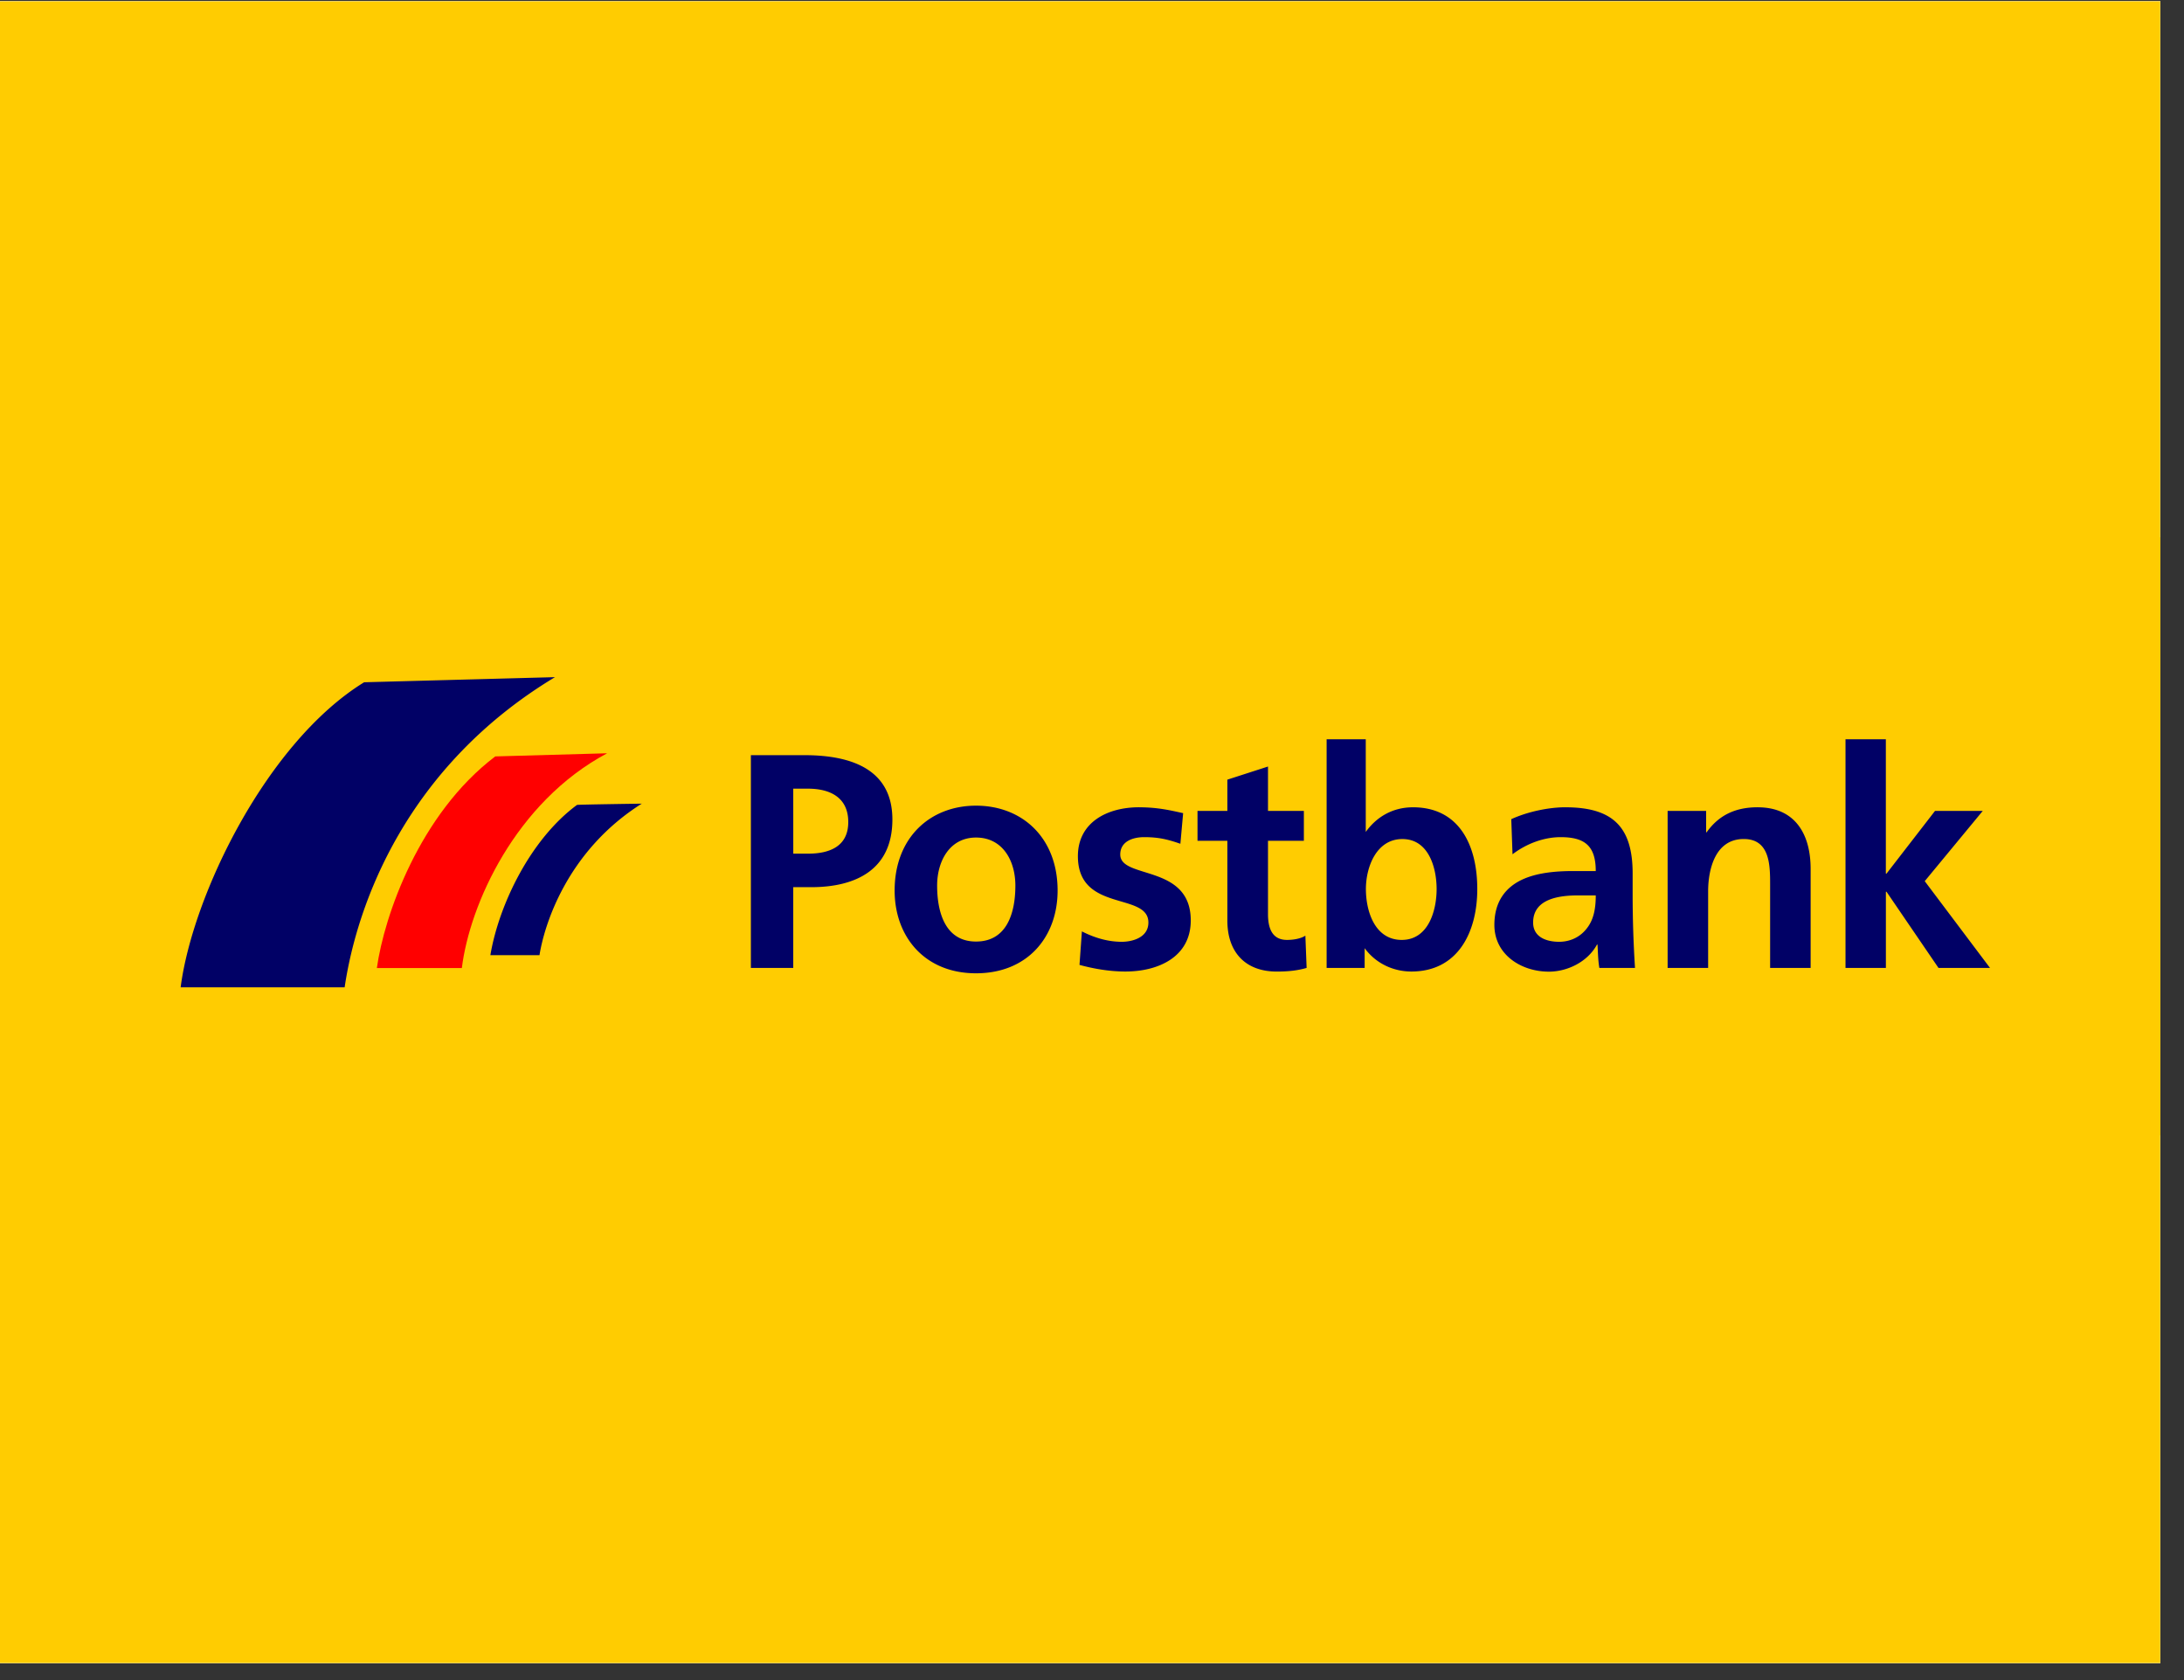
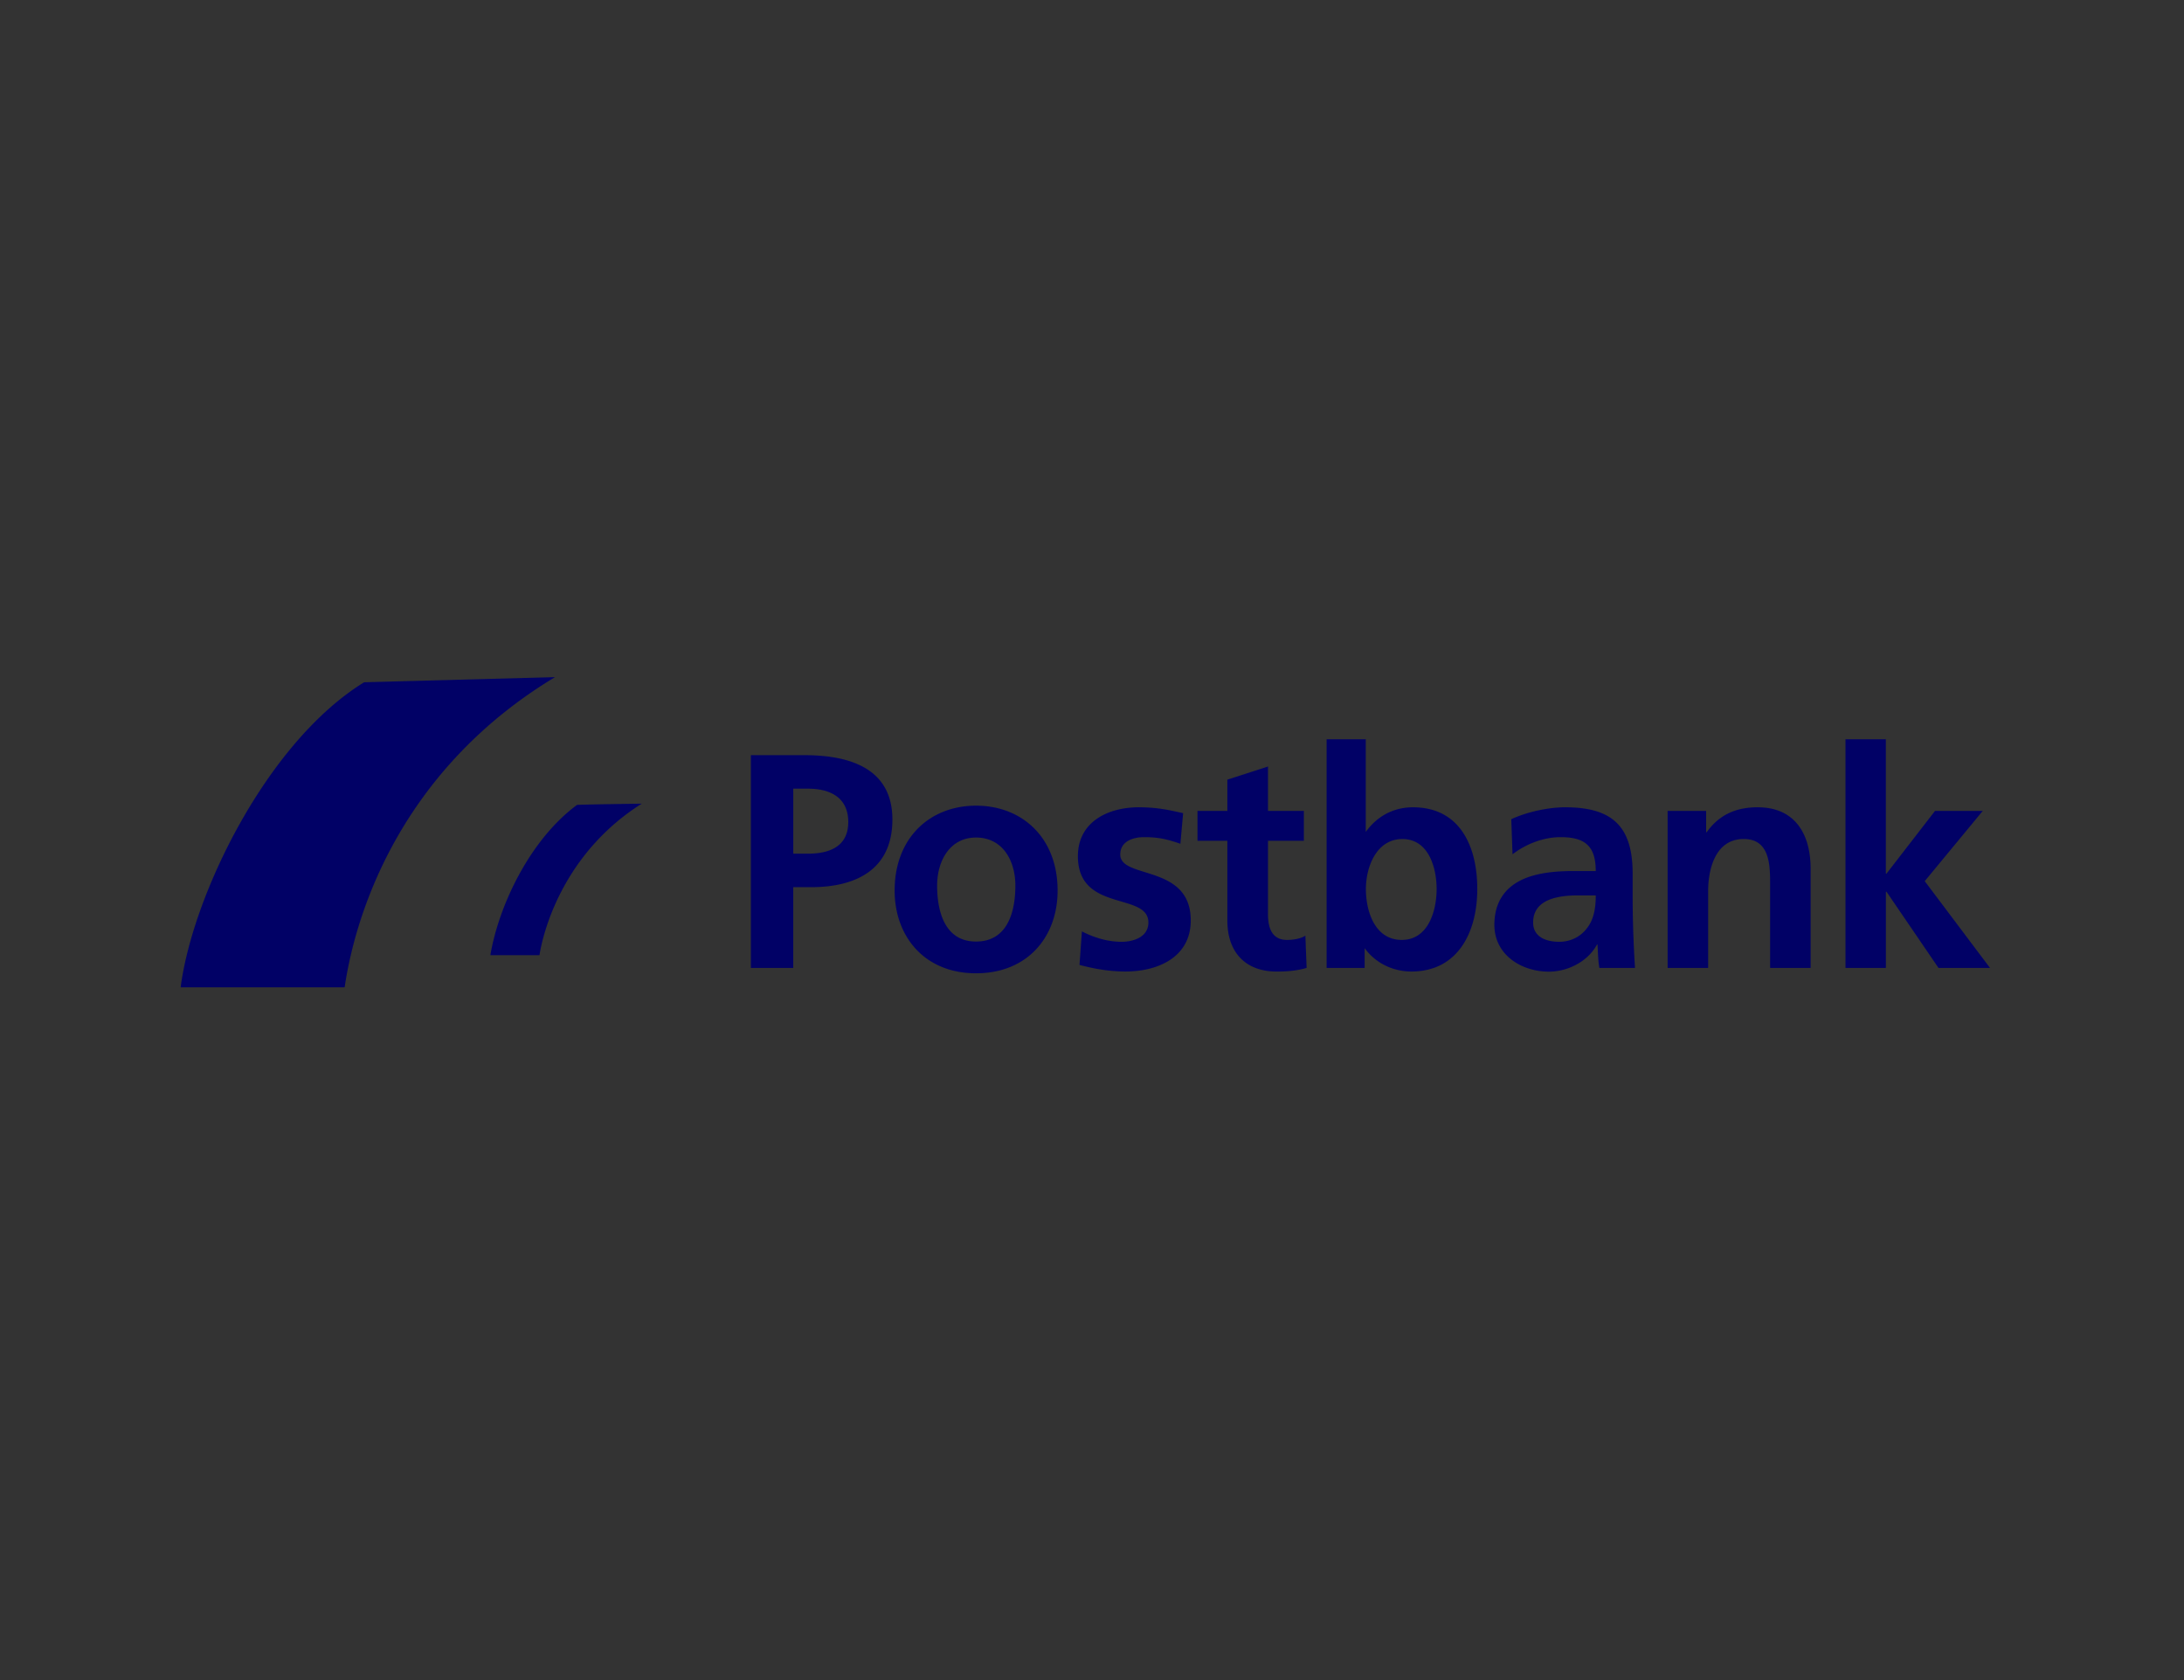
<svg xmlns="http://www.w3.org/2000/svg" width="91" viewBox="0 0 68.25 52.5" height="70" version="1.0">
  <rect x="0" y="0" width="68.25" height="52.5" fill="#333333" stroke="none" />
  <defs>
    <clipPath id="a">
-       <path d="M0 .04h67.508v51.929H0zm0 0" />
-     </clipPath>
+       </clipPath>
    <clipPath id="b">
-       <path d="M0 16h67.508v20H0zm0 0" />
-     </clipPath>
+       </clipPath>
  </defs>
  <g clip-path="url(#a)">
    <path fill="#fff" d="M0 .04h68.25v60.089H0zm0 0" />
-     <path fill="#fff" d="M0 .04h67.508v51.929H0zm0 0" />
+     <path fill="#fff" d="M0 .04h67.508H0zm0 0" />
    <path fill="#ffcc01" d="M0 .04h67.508v51.929H0zm0 0" />
  </g>
  <g clip-path="url(#b)">
    <path fill="#ffcc01" d="M-.23 16.79h68.293v18.687H-.23zm0 0" />
  </g>
  <path fill="#010166" d="m17.344 21.16-5.965.16c-3.04 1.871-5.36 6.649-5.734 9.532h5.125c.39-2.633 1.945-6.903 6.574-9.692zm24.113 1.942v7.144h1.188v-.617c.347.476.894.73 1.46.73 1.458 0 2.06-1.234 2.06-2.578 0-1.355-.556-2.554-2.009-2.554-.644 0-1.144.308-1.476.77v-2.895zm16.215 0v7.144h1.262v-2.379h.02l1.624 2.38h1.61l-2.04-2.712 1.813-2.195h-1.492l-1.516 1.96h-.02v-4.198zm-34.207.496v6.648h1.324v-2.523h.559c1.414 0 2.539-.559 2.539-2.114 0-1.59-1.317-2.011-2.75-2.011zm16.16.355-1.27.41v.977h-.933v.933h.933v2.497c0 .972.551 1.59 1.543 1.59.38 0 .668-.036.934-.114l-.039-1.008c-.129.086-.348.133-.574.133-.48 0-.594-.39-.594-.808v-2.29h1.121v-.933h-1.121zm-14.836.692h.461c.684 0 1.258.27 1.258 1.043 0 .769-.594.988-1.258.988h-.46zm-4.734.468s-2.012.028-2.024.04c-1.453 1.07-2.441 3.117-2.707 4.695h1.535c.141-.895.832-3.243 3.196-4.735zm10.445.063c-1.438 0-2.543 1.004-2.543 2.652 0 1.442.938 2.586 2.543 2.586 1.617 0 2.55-1.144 2.55-2.586 0-1.648-1.105-2.652-2.55-2.652zm5.094.05c-.992 0-1.91.47-1.91 1.528 0 1.77 2.203 1.113 2.203 2.074 0 .477-.512.602-.832.602-.434 0-.852-.125-1.246-.325l-.075 1.047c.461.125.95.207 1.434.207 1.027 0 2.043-.453 2.043-1.597 0-1.77-2.203-1.278-2.203-2.059 0-.418.406-.543.746-.543.465 0 .746.074 1.133.207l.086-.957c-.395-.086-.785-.183-1.38-.183zm13.328 0c-.54 0-1.203.145-1.695.372l.039 1.097c.425-.324.968-.535 1.504-.535.75 0 1.097.27 1.097 1.059h-.699c-.531 0-1.152.047-1.637.285-.48.238-.832.668-.832 1.398 0 .934.844 1.461 1.703 1.461.578 0 1.211-.304 1.504-.847h.016c.012.152.012.472.058.73h1.114a36.28 36.28 0 0 1-.074-2.32v-.633c0-1.445-.614-2.066-2.098-2.066zm6.008 0c-.66 0-1.2.22-1.598.782h-.016v-.668h-1.203v4.906h1.266v-2.398c0-.63.195-1.63 1.113-1.63.813 0 .824.81.824 1.41v2.618h1.266v-3.094c0-1.105-.5-1.925-1.652-1.925zm-24.43.946c.832 0 1.23.723 1.23 1.5 0 .844-.257 1.75-1.23 1.75-.965 0-1.215-.918-1.215-1.75 0-.758.39-1.5 1.215-1.5zm13.324.047c.824 0 1.07.902 1.07 1.562 0 .676-.257 1.59-1.09 1.59-.84 0-1.12-.894-1.12-1.59 0-.687.328-1.562 1.14-1.562zm5.492 1.761h.551c0 .383-.054.735-.265 1.012-.196.266-.5.438-.887.438-.453-.004-.805-.184-.805-.602 0-.754.84-.848 1.406-.848zm0 0" fill-rule="evenodd" />
-   <path fill="red" d="m15.477 23.637 3.496-.098c-2.868 1.527-4.297 4.73-4.54 6.711h-2.656c.227-1.625 1.328-4.816 3.7-6.613zm0 0" />
</svg>